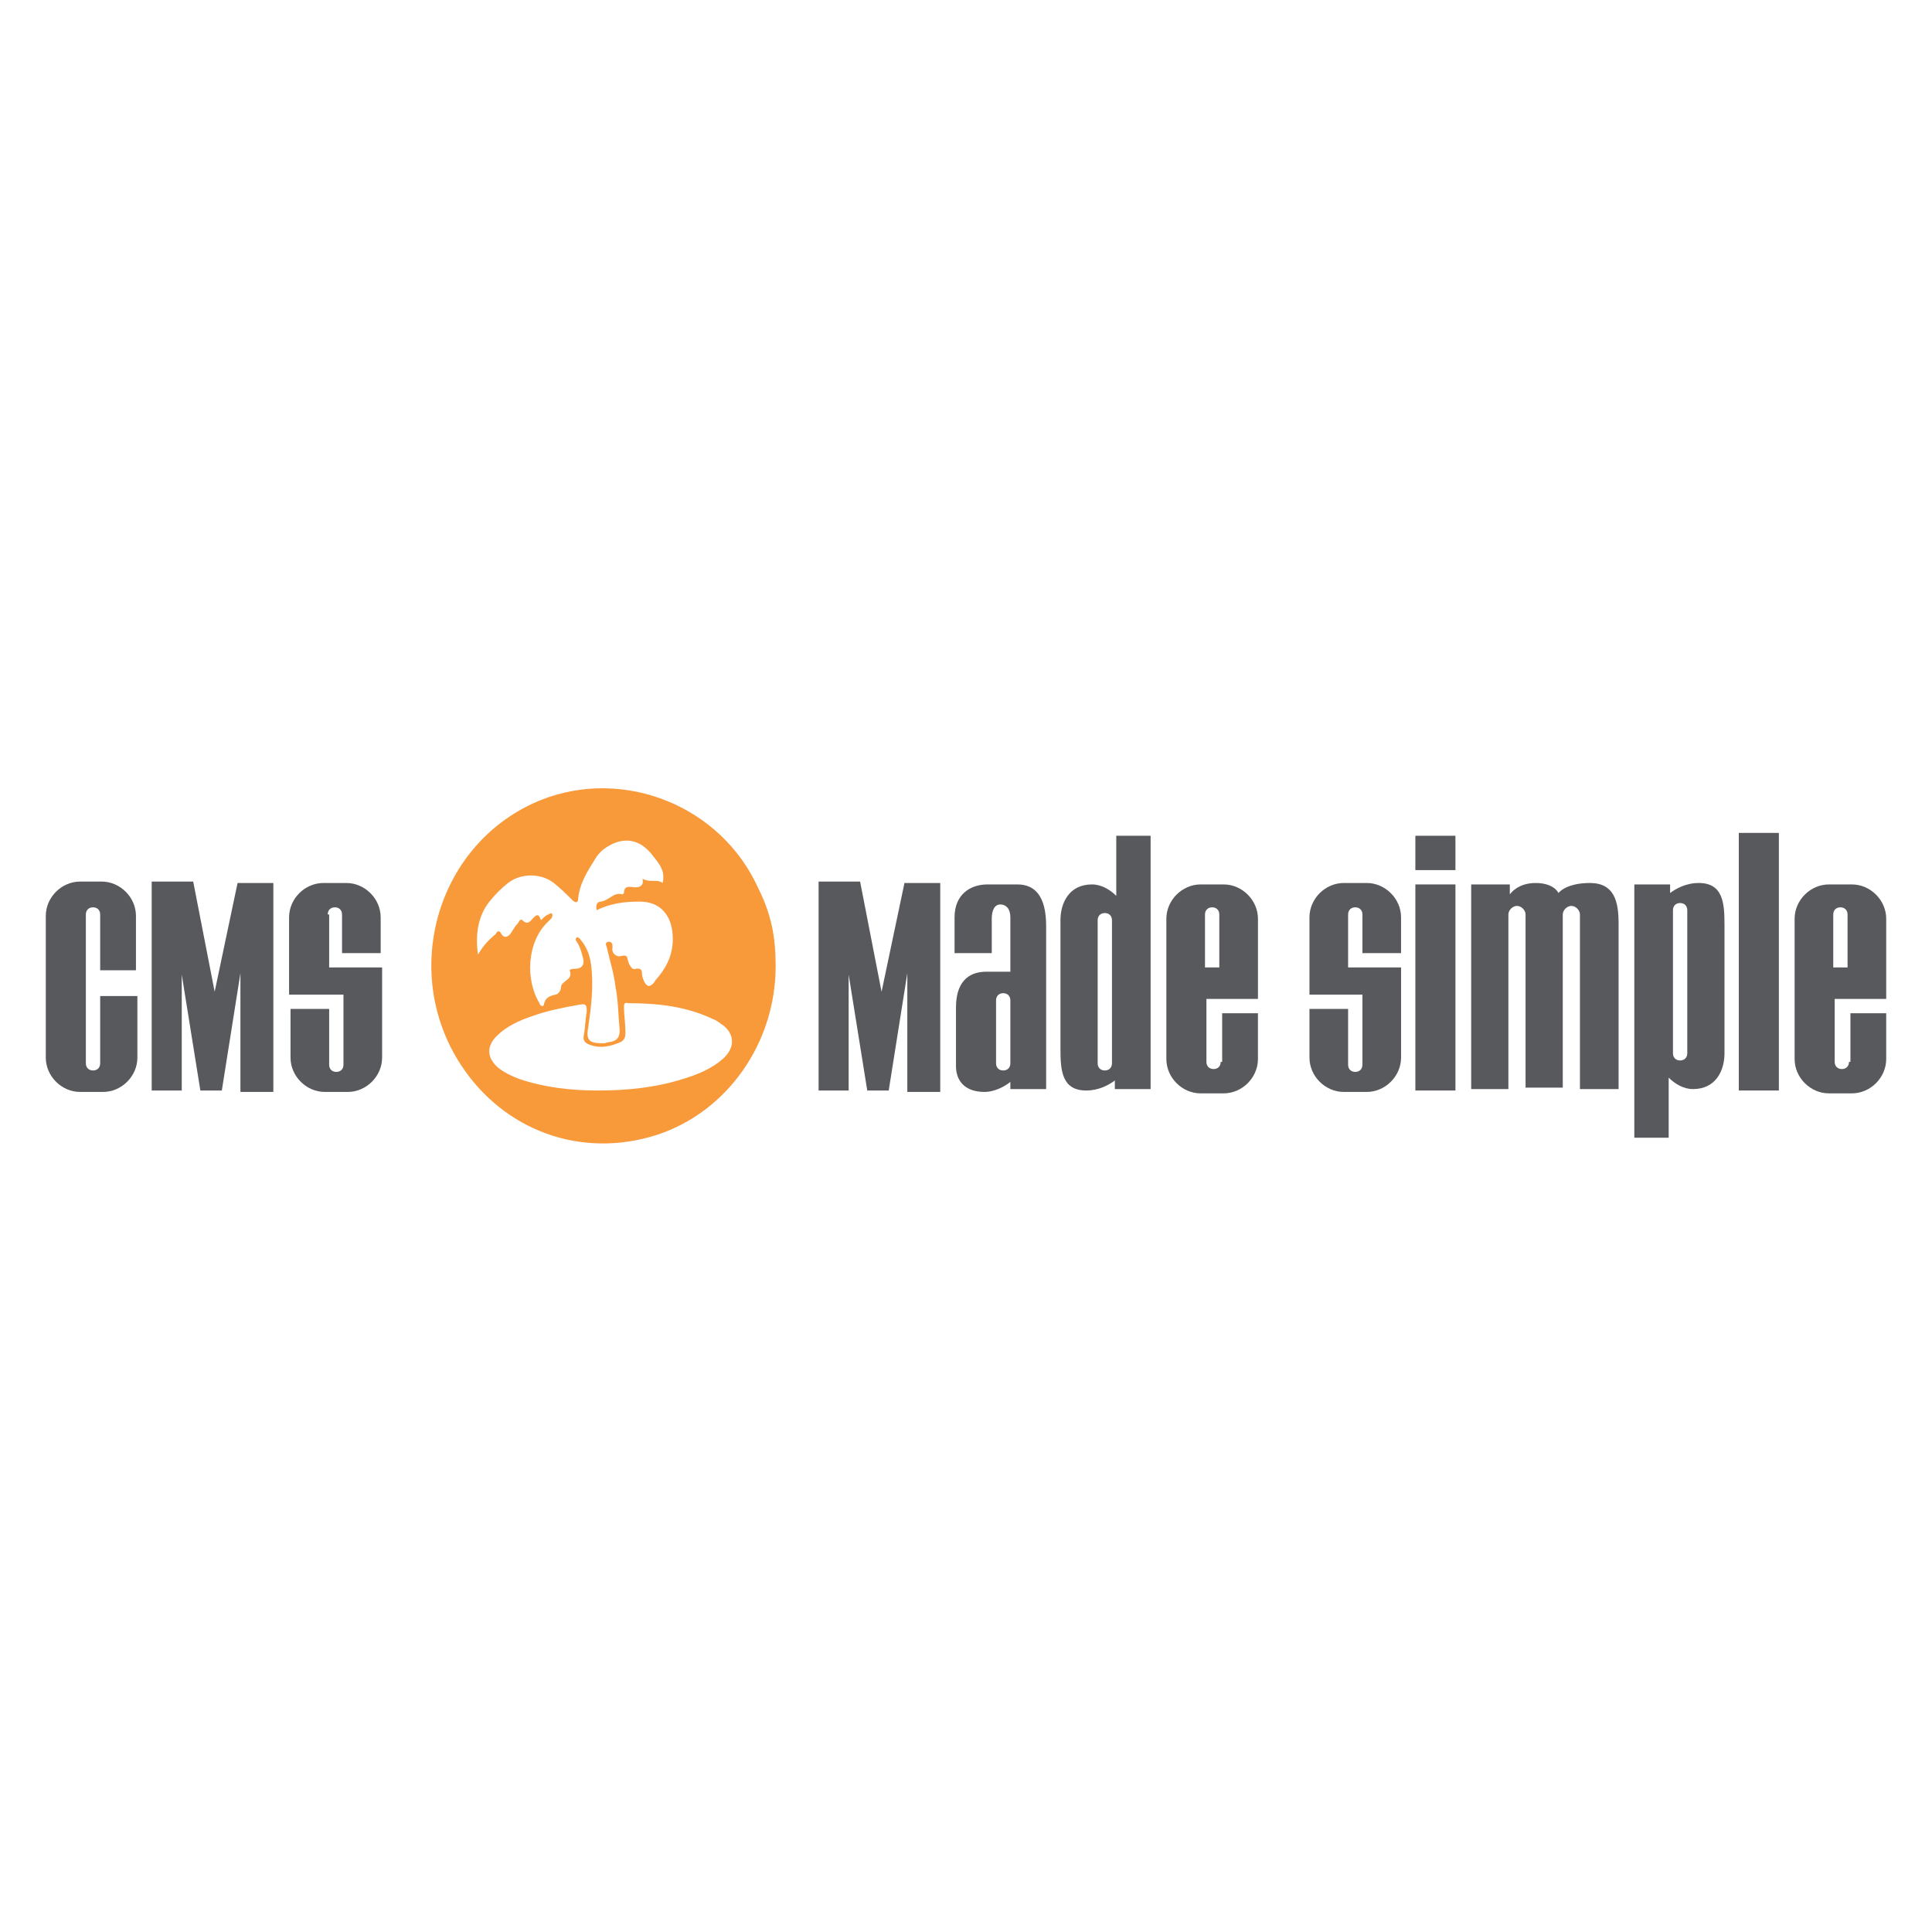
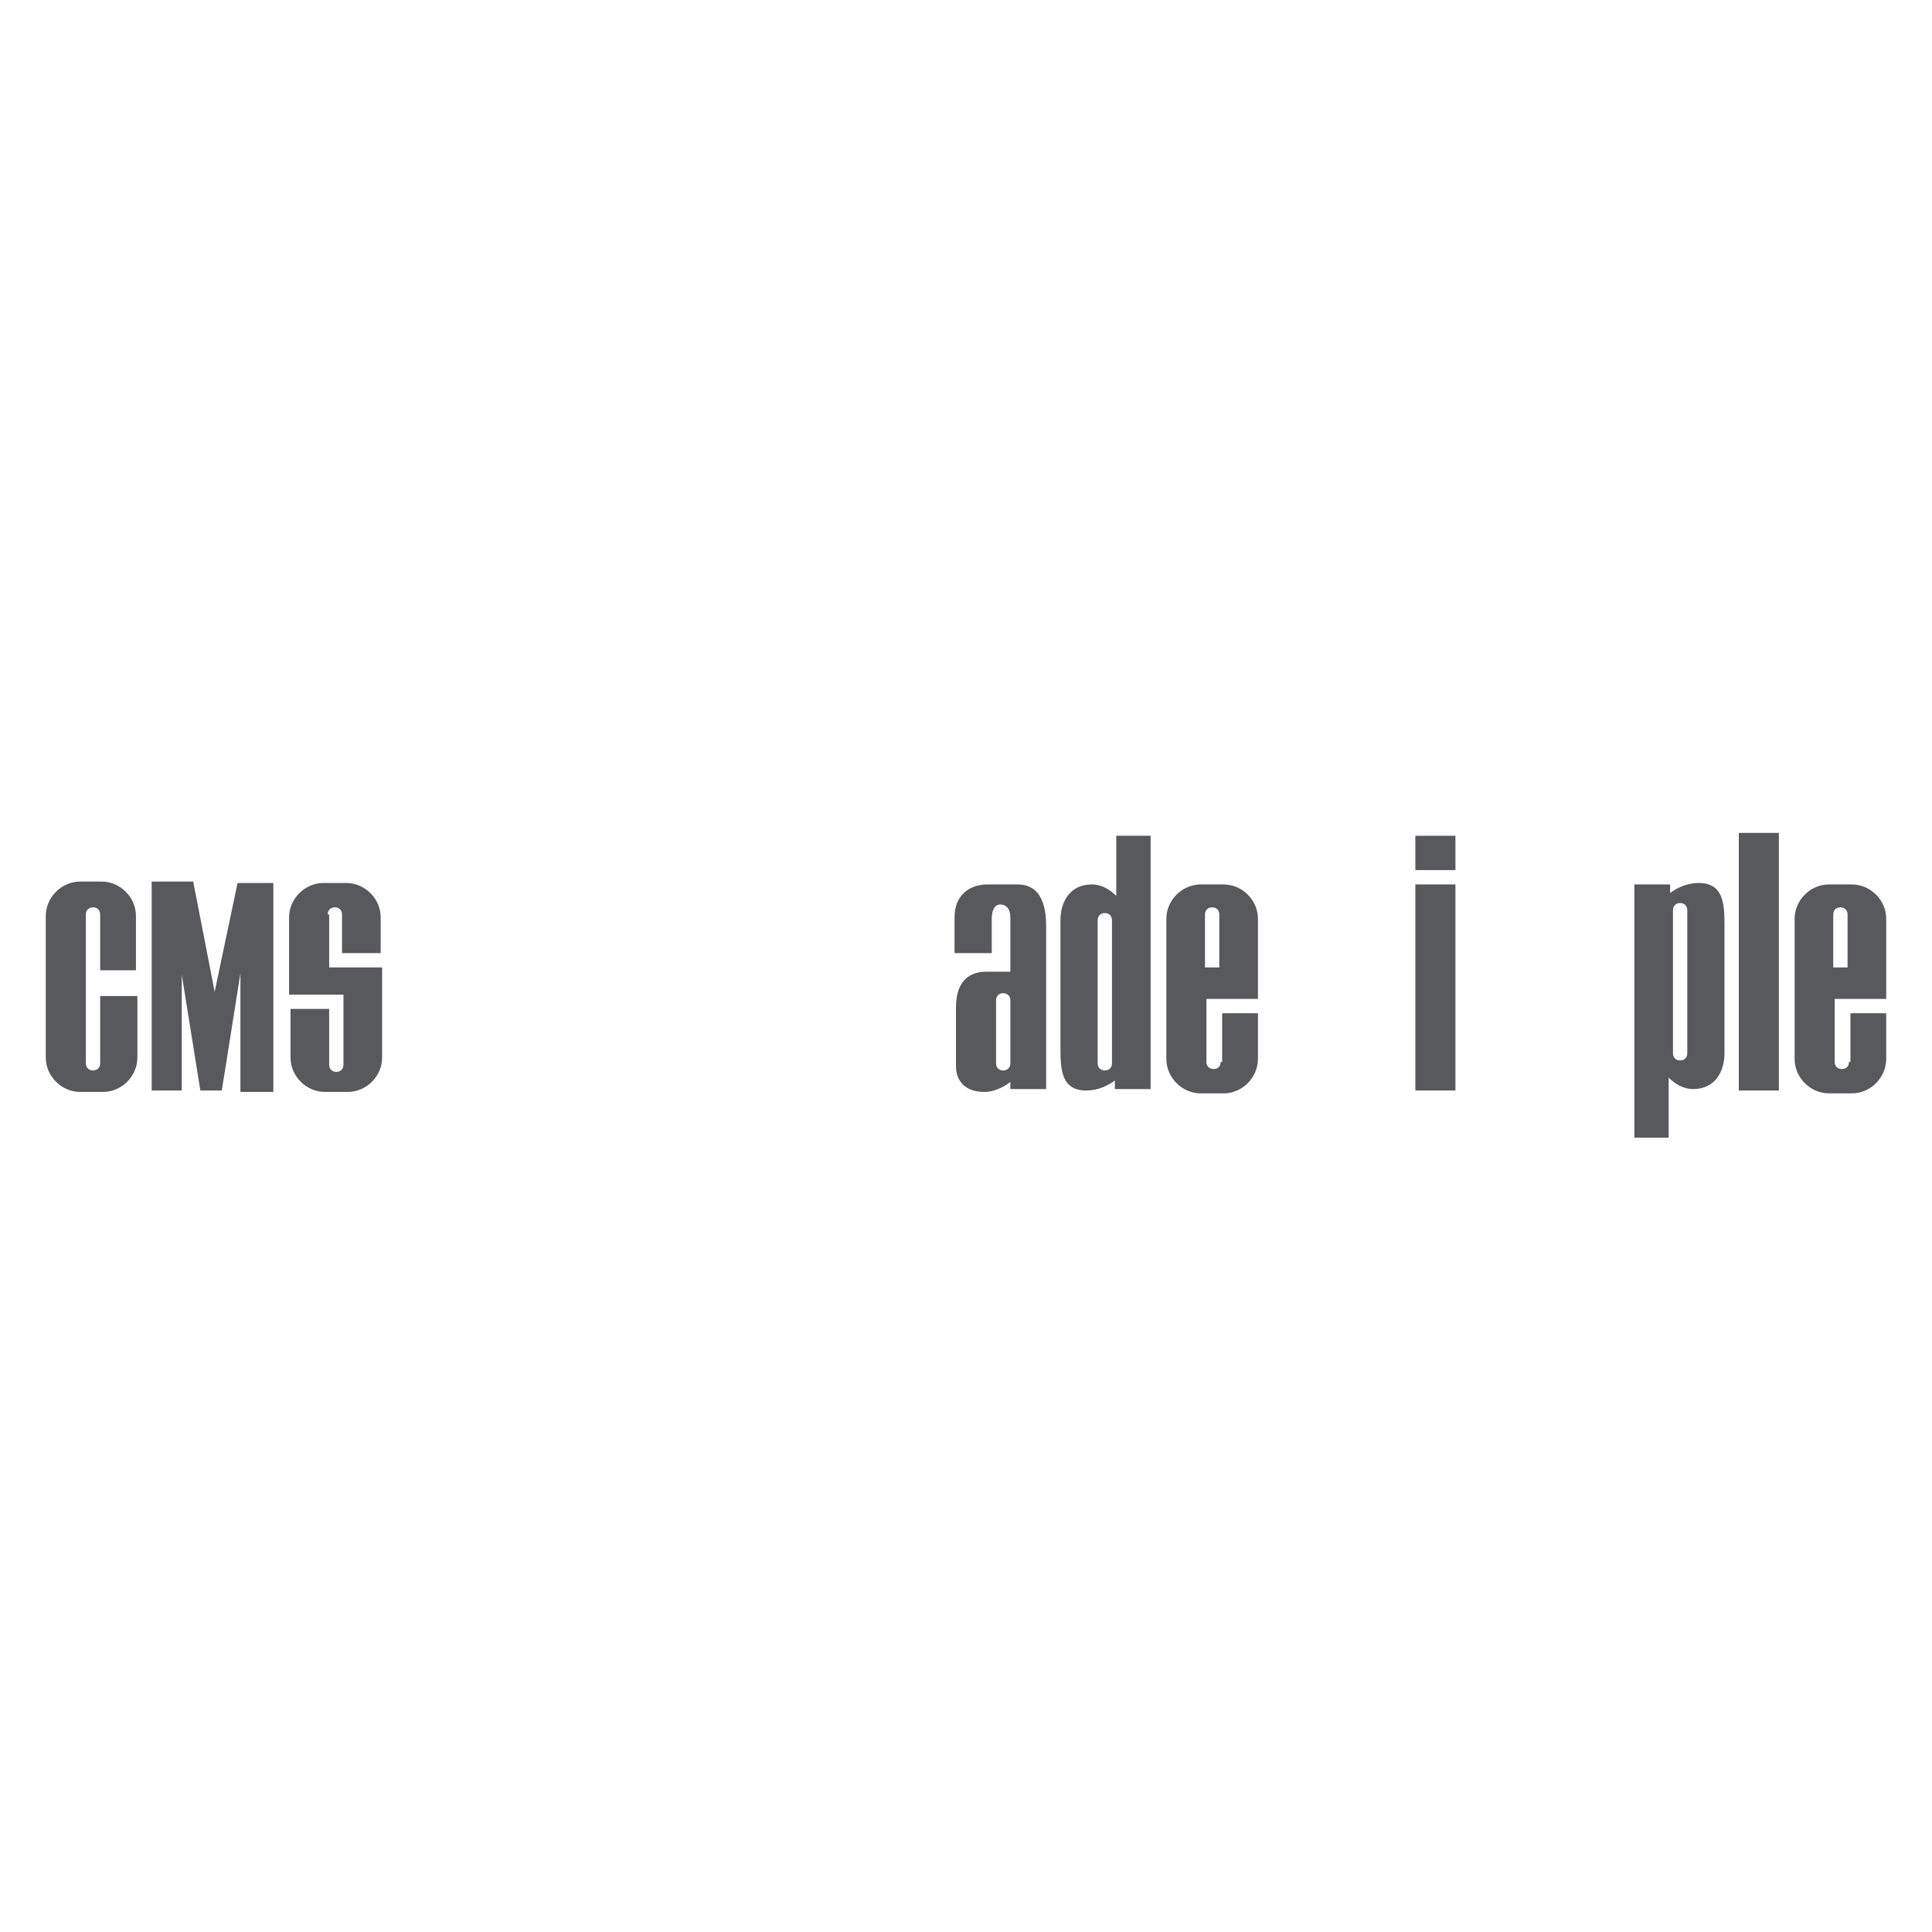
<svg xmlns="http://www.w3.org/2000/svg" version="1.1" id="Layer_1" x="0px" y="0px" viewBox="0 0 135 135" style="enable-background:new 0 0 135 135;" xml:space="preserve">
  <style type="text/css">
	.st0{fill:#F8993A;}
	.st1{fill:#58595C;}
</style>
  <g>
    <g>
-       <path class="st0" d="M53,62.1c-2.6-5.8-9.4-8.5-15.2-6.2c-7.2,2.9-9.9,11.9-5.6,18.5c3,4.6,8.4,6.6,13.7,4.9    c4.9-1.6,8.3-6.4,8.3-11.8C54.2,65.5,53.9,63.9,53,62.1z M33.4,66.7c-0.2-1.4,0-2.7,0.8-3.7c0.4-0.5,0.8-0.9,1.3-1.3    c0.9-0.7,2.3-0.7,3.2,0c0.5,0.4,0.9,0.8,1.3,1.2c0.2,0.2,0.4,0.2,0.4-0.1c0.1-1.1,0.7-2,1.2-2.8c0.1-0.2,0.3-0.4,0.5-0.6    c1.3-1,2.6-0.9,3.6,0.5c0.4,0.5,0.8,1,0.6,1.8c-0.4-0.3-0.9,0-1.4-0.3c0.1,0.5-0.2,0.6-0.5,0.6c-0.3,0-0.8-0.2-0.8,0.4    c0,0-0.1,0.1-0.1,0.1c-0.6-0.2-0.9,0.4-1.5,0.5c-0.3,0-0.4,0.3-0.3,0.6c1-0.5,2-0.6,3-0.6c1.4,0,2.2,0.9,2.3,2.3    c0.1,1.3-0.4,2.3-1.2,3.2c-0.1,0.2-0.3,0.4-0.5,0.4c-0.2-0.1-0.3-0.3-0.4-0.6c-0.1-0.3,0.1-0.7-0.5-0.6c-0.2,0.1-0.4-0.2-0.5-0.5    c-0.1-0.3,0-0.5-0.5-0.4c-0.2,0.1-0.7-0.1-0.6-0.6c0-0.2,0-0.4-0.3-0.4c-0.3,0.1-0.1,0.3-0.1,0.4c0.2,0.9,0.5,1.8,0.6,2.7    c0.2,1,0.2,2,0.3,3.1c0,0.5-0.2,0.7-0.6,0.8c-0.2,0-0.4,0.1-0.5,0.1c-0.9,0-1.3-0.1-1.1-1.1c0.2-1.4,0.4-2.9,0.2-4.4    c-0.1-0.7-0.3-1.2-0.7-1.7c-0.1-0.1-0.1-0.2-0.3-0.2c-0.1,0.1-0.1,0.2,0,0.3c0.2,0.3,0.3,0.6,0.4,1c0.2,0.6,0,0.9-0.6,0.9    c-0.1,0-0.2,0-0.3,0.1c0.3,0.7-0.6,0.7-0.6,1.2c0,0.2-0.2,0.5-0.4,0.5c-0.4,0.1-0.7,0.2-0.8,0.7c0,0.1-0.1,0.1-0.1,0.1    c-0.1,0-0.2-0.1-0.2-0.2c-1-1.6-0.9-4.3,0.6-5.7c0.1-0.1,0.1-0.1,0.2-0.2c0.1-0.1,0.1-0.2,0.1-0.3c-0.1-0.2-0.2,0-0.3,0    c-0.2,0.1-0.3,0.2-0.5,0.4c-0.1-0.3-0.2-0.5-0.5-0.2c-0.2,0.2-0.4,0.6-0.8,0.2c-0.1-0.1-0.2,0-0.3,0.2c-0.2,0.2-0.3,0.4-0.5,0.7    c-0.2,0.3-0.5,0.4-0.7,0c-0.2-0.3-0.3,0-0.4,0.1C34,65.8,33.7,66.2,33.4,66.7z M50.5,74c-0.8,0.7-1.8,1.1-2.8,1.4    c-1.9,0.6-3.9,0.8-5.9,0.8c-1.9,0-3.7-0.2-5.5-0.8c-0.5-0.2-1-0.4-1.5-0.8c-0.8-0.7-0.8-1.5-0.1-2.2c0.7-0.7,1.6-1.1,2.5-1.4    c1.1-0.4,2.2-0.6,3.3-0.8c0.5-0.1,0.5,0.1,0.5,0.5c-0.1,0.5-0.1,1.1-0.2,1.6c-0.1,0.4,0.1,0.6,0.4,0.7c0.8,0.3,1.5,0.1,2.2-0.2    c0.3-0.2,0.3-0.4,0.3-0.7c0-0.6-0.1-1.2-0.1-1.7c0-0.2,0-0.4,0.3-0.3c2,0,4,0.2,5.9,1.1c0.3,0.1,0.5,0.3,0.8,0.5    C51.3,72.3,51.4,73.2,50.5,74z" />
-     </g>
+       </g>
    <g>
      <g>
        <path class="st1" d="M22.9,63.9c0-0.3,0.2-0.5,0.5-0.5s0.5,0.2,0.5,0.5v2.7h2.7v-2.5c0-1.3-1.1-2.4-2.4-2.4h-1.6     c-1.3,0-2.4,1.1-2.4,2.4v5.4H24v4.9c0,0.3-0.2,0.5-0.5,0.5c-0.3,0-0.5-0.2-0.5-0.5v-3.9h-2.7v3.4c0,1.3,1.1,2.4,2.4,2.4h1.6     c1.3,0,2.4-1.1,2.4-2.4v-6.3h-3.7V63.9z" />
      </g>
    </g>
    <g>
      <g>
-         <path class="st1" d="M94.2,63.9c0-0.3,0.2-0.5,0.5-0.5c0.3,0,0.5,0.2,0.5,0.5v2.7h2.7v-2.5c0-1.3-1.1-2.4-2.4-2.4h-1.6     c-1.3,0-2.4,1.1-2.4,2.4v5.4h3.7v4.9c0,0.3-0.2,0.5-0.5,0.5c-0.3,0-0.5-0.2-0.5-0.5v-3.9h-2.7v3.4c0,1.3,1.1,2.4,2.4,2.4h1.6     c1.3,0,2.4-1.1,2.4-2.4v-6.3h-3.7V63.9z" />
-       </g>
+         </g>
    </g>
    <g>
      <g>
        <path class="st1" d="M85.3,74.2c0,0.3-0.2,0.5-0.5,0.5c-0.3,0-0.5-0.2-0.5-0.5v-4.4h3.6v-5.6c0-1.3-1.1-2.4-2.4-2.4h-1.6     c-1.3,0-2.4,1.1-2.4,2.4V74c0,1.3,1.1,2.4,2.4,2.4h1.6c1.3,0,2.4-1.1,2.4-2.4v-3.2h-2.5V74.2z M84.2,63.9c0-0.3,0.2-0.5,0.5-0.5     c0.3,0,0.5,0.2,0.5,0.5v3.7h-1V63.9z" />
      </g>
    </g>
    <g>
      <g>
        <path class="st1" d="M129.2,74.2c0,0.3-0.2,0.5-0.5,0.5s-0.5-0.2-0.5-0.5v-4.4h3.6v-5.6c0-1.3-1.1-2.4-2.4-2.4h-1.6     c-1.3,0-2.4,1.1-2.4,2.4V74c0,1.3,1.1,2.4,2.4,2.4h1.6c1.3,0,2.4-1.1,2.4-2.4v-3.2h-2.5V74.2z M128.1,63.9c0-0.3,0.2-0.5,0.5-0.5     c0.3,0,0.5,0.2,0.5,0.5v3.7h-1V63.9z" />
      </g>
    </g>
    <rect x="121.5" y="58.2" class="st1" width="2.8" height="18" />
    <rect x="98.9" y="61.8" class="st1" width="2.8" height="14.4" />
    <rect x="98.9" y="58.4" class="st1" width="2.8" height="2.4" />
    <g>
      <g>
        <path class="st1" d="M7,74.3c0,0.3-0.2,0.5-0.5,0.5S6,74.6,6,74.3V63.9c0-0.3,0.2-0.5,0.5-0.5S7,63.6,7,63.9v3.9h2.5V64     c0-1.3-1.1-2.4-2.4-2.4H5.6c-1.3,0-2.4,1.1-2.4,2.4v9.9c0,1.3,1.1,2.4,2.4,2.4h1.6c1.3,0,2.4-1.1,2.4-2.4v-4.3H7V74.3z" />
      </g>
    </g>
    <polygon class="st1" points="12.7,76.2 10.6,76.2 10.6,61.6 13.5,61.6 15,69.3 16.6,61.7 19.1,61.7 19.1,76.3 16.8,76.3 16.8,68    15.5,76.2 14,76.2 12.7,68.1  " />
-     <polygon class="st1" points="59.3,76.2 57.2,76.2 57.2,61.6 60.1,61.6 61.6,69.3 63.2,61.7 65.7,61.7 65.7,76.3 63.4,76.3 63.4,68    62.1,76.2 60.6,76.2 59.3,68.1  " />
    <path class="st1" d="M78,58.4v4.2c-0.4-0.4-1-0.8-1.7-0.8c-1.6,0-2.2,1.3-2.2,2.5c0,0,0,7.5,0,9c0,1.5,0.1,2.9,1.8,2.9   c0.9,0,1.6-0.4,2-0.7v0.6h2.5V58.4H78z M77.7,74.3c0,0.3-0.2,0.5-0.5,0.5s-0.5-0.2-0.5-0.5v-10c0-0.3,0.2-0.5,0.5-0.5   s0.5,0.2,0.5,0.5V74.3z" />
    <path class="st1" d="M116.6,79.5v-4.2c0.4,0.4,1,0.8,1.7,0.8c1.6,0,2.2-1.3,2.2-2.5c0,0,0-7.5,0-9c0-1.5-0.1-2.9-1.8-2.9   c-0.9,0-1.6,0.4-2,0.7v-0.6h-2.5v17.7H116.6z M116.9,63.6c0-0.3,0.2-0.5,0.5-0.5c0.3,0,0.5,0.2,0.5,0.5v10c0,0.3-0.2,0.5-0.5,0.5   c-0.3,0-0.5-0.2-0.5-0.5V63.6z" />
-     <path class="st1" d="M105.3,76.1h-2.5V61.8h2.7v0.7c0,0,0.5-0.8,1.8-0.8s1.6,0.7,1.6,0.7s0.5-0.7,2.2-0.7c1.7,0,2,1.3,2,2.8   c0,1.5,0,11.6,0,11.6h-2.7V63.9c0-0.3-0.3-0.6-0.6-0.6l0,0c-0.3,0-0.6,0.3-0.6,0.6V76h-2.6V63.9c0-0.3-0.3-0.6-0.6-0.6l0,0   c-0.3,0-0.6,0.3-0.6,0.6V76.1z" />
    <path class="st1" d="M71.1,61.8c0,0-0.9,0-2.1,0c-1.2,0-2.3,0.7-2.3,2.3v2.5h2.6c0,0,0-1.9,0-2.4c0-0.6,0.2-1,0.6-1   s0.7,0.3,0.7,0.9v3.8h-1.7c-0.9,0-2.1,0.4-2.1,2.5c0,2.1,0,4.1,0,4.1c0,1,0.6,1.8,2,1.8c0.6,0,1.3-0.3,1.8-0.7v0.5h2.5   c0,0,0-9.2,0-11.4C73.1,62.6,72.3,61.8,71.1,61.8z M70.6,74.3c0,0.3-0.2,0.5-0.5,0.5s-0.5-0.2-0.5-0.5v-4.4c0-0.3,0.2-0.5,0.5-0.5   s0.5,0.2,0.5,0.5V74.3z" />
  </g>
</svg>